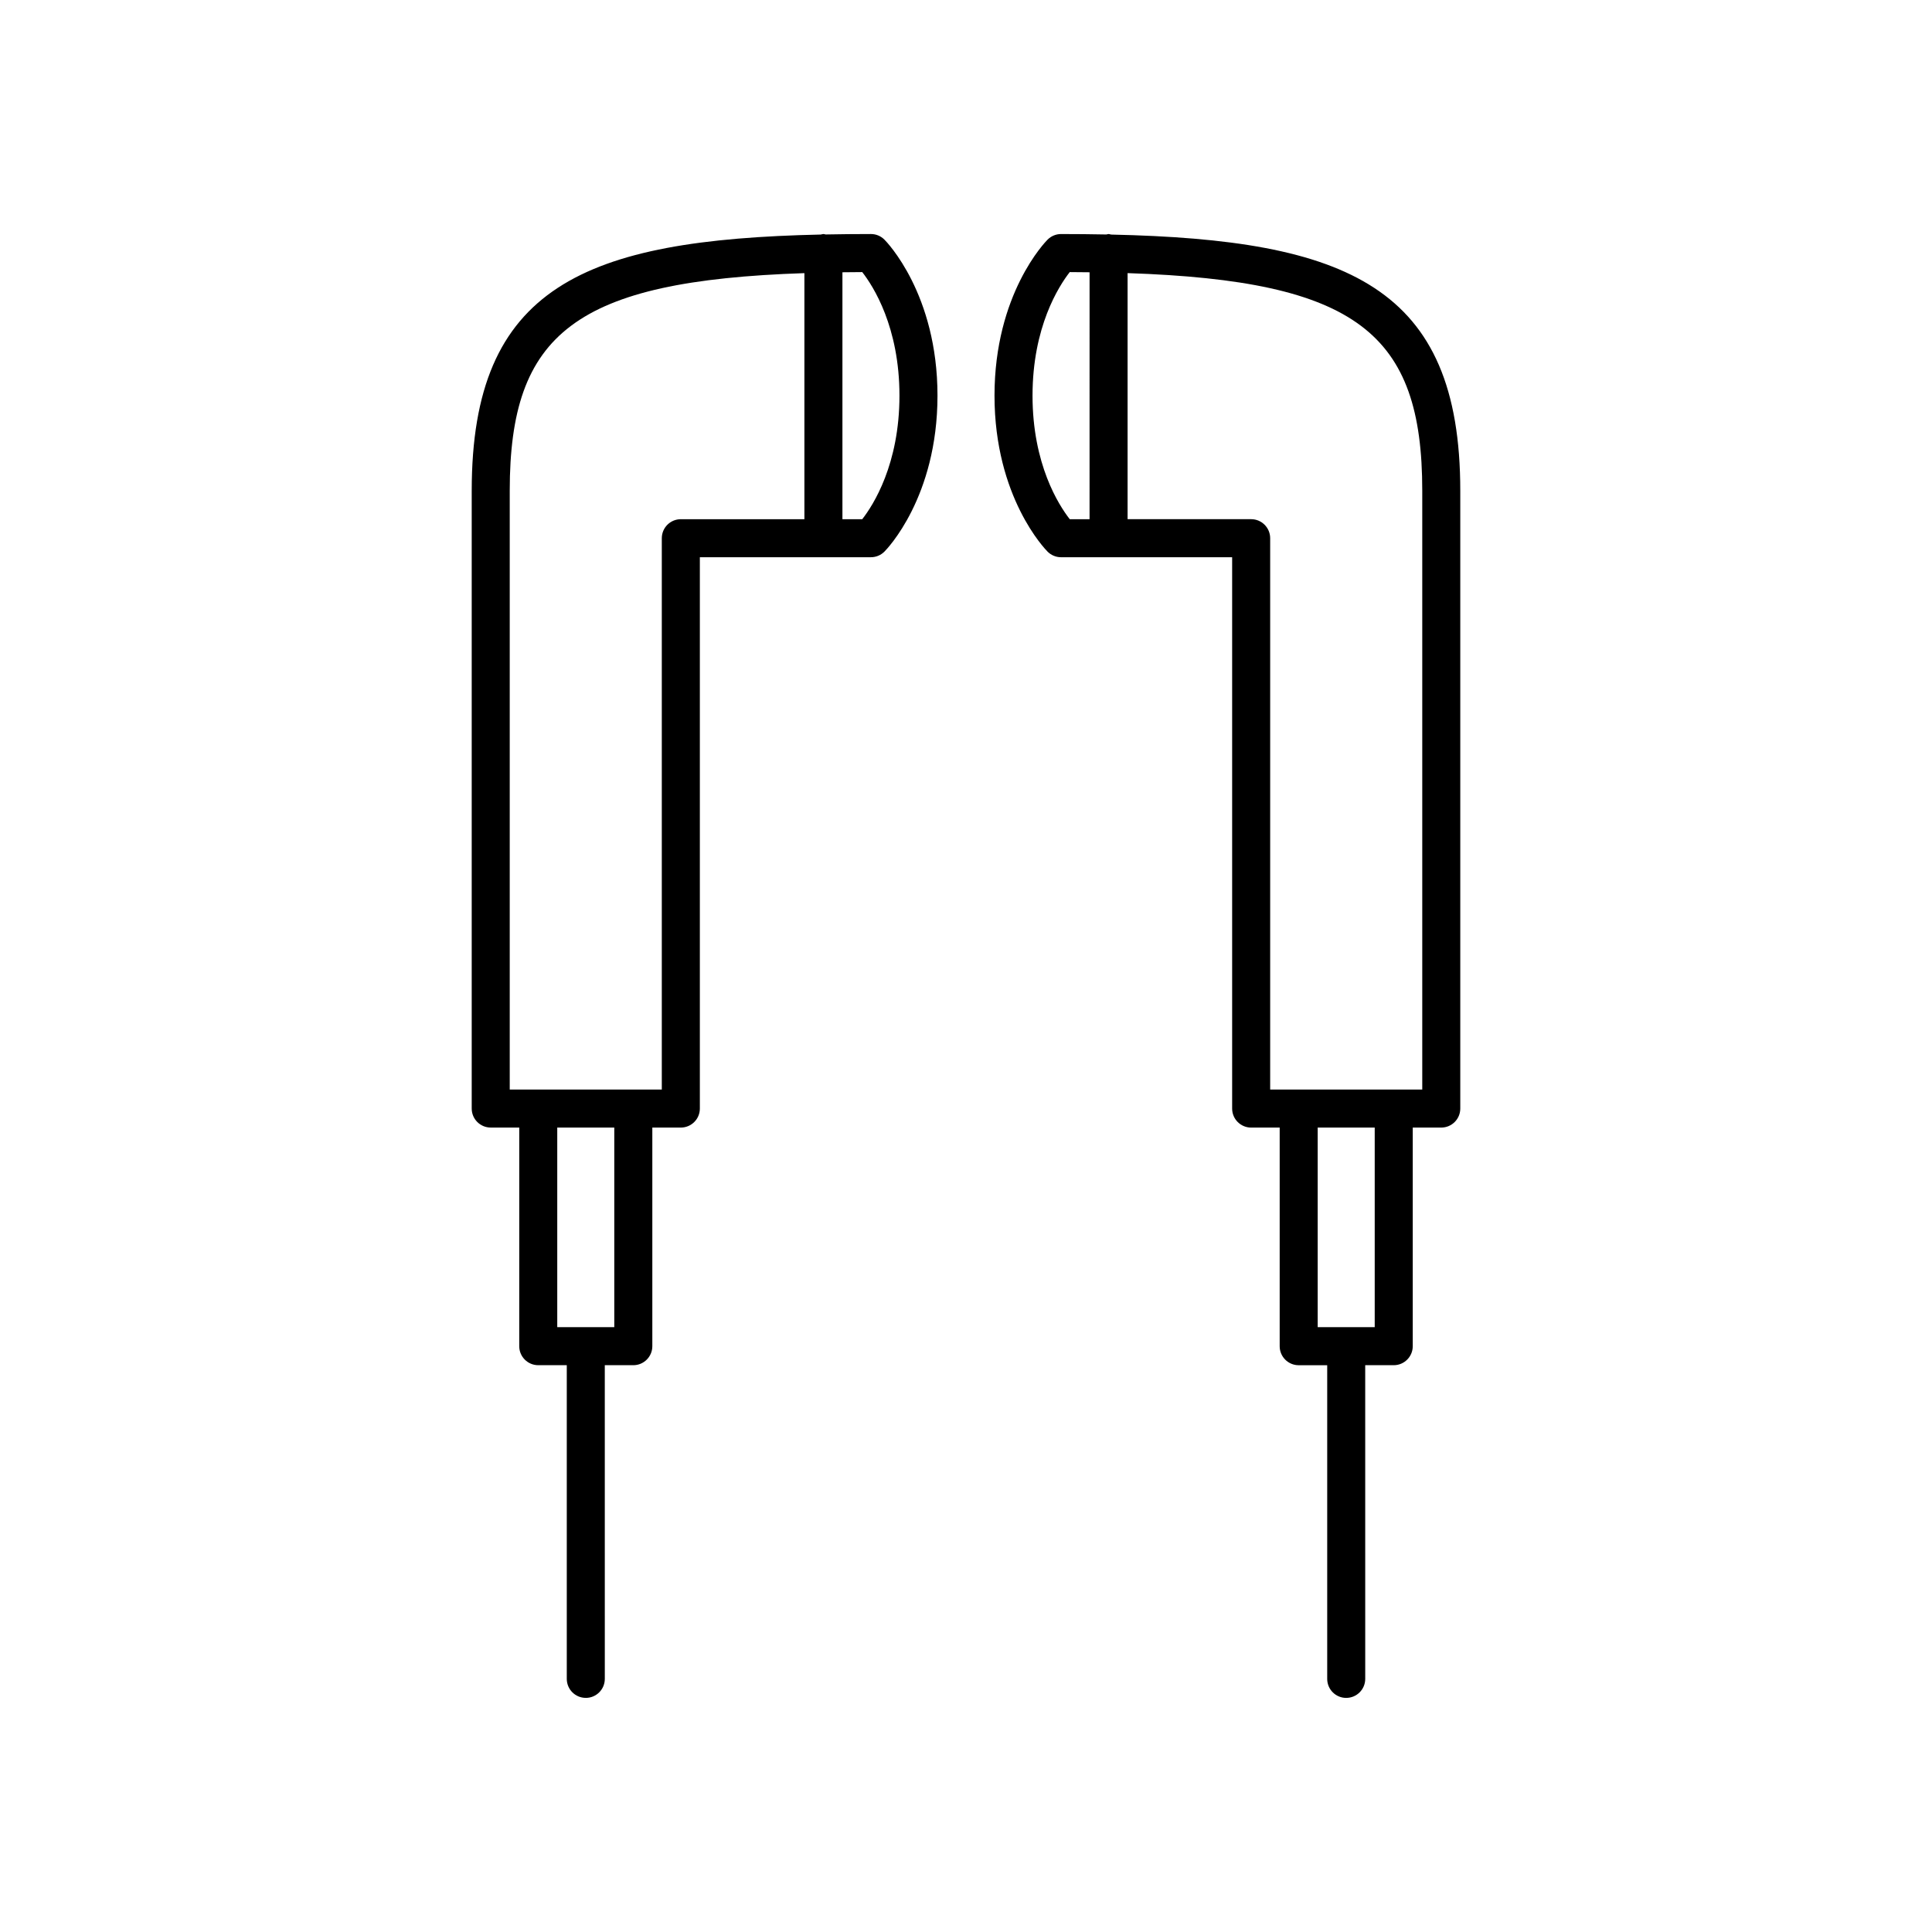
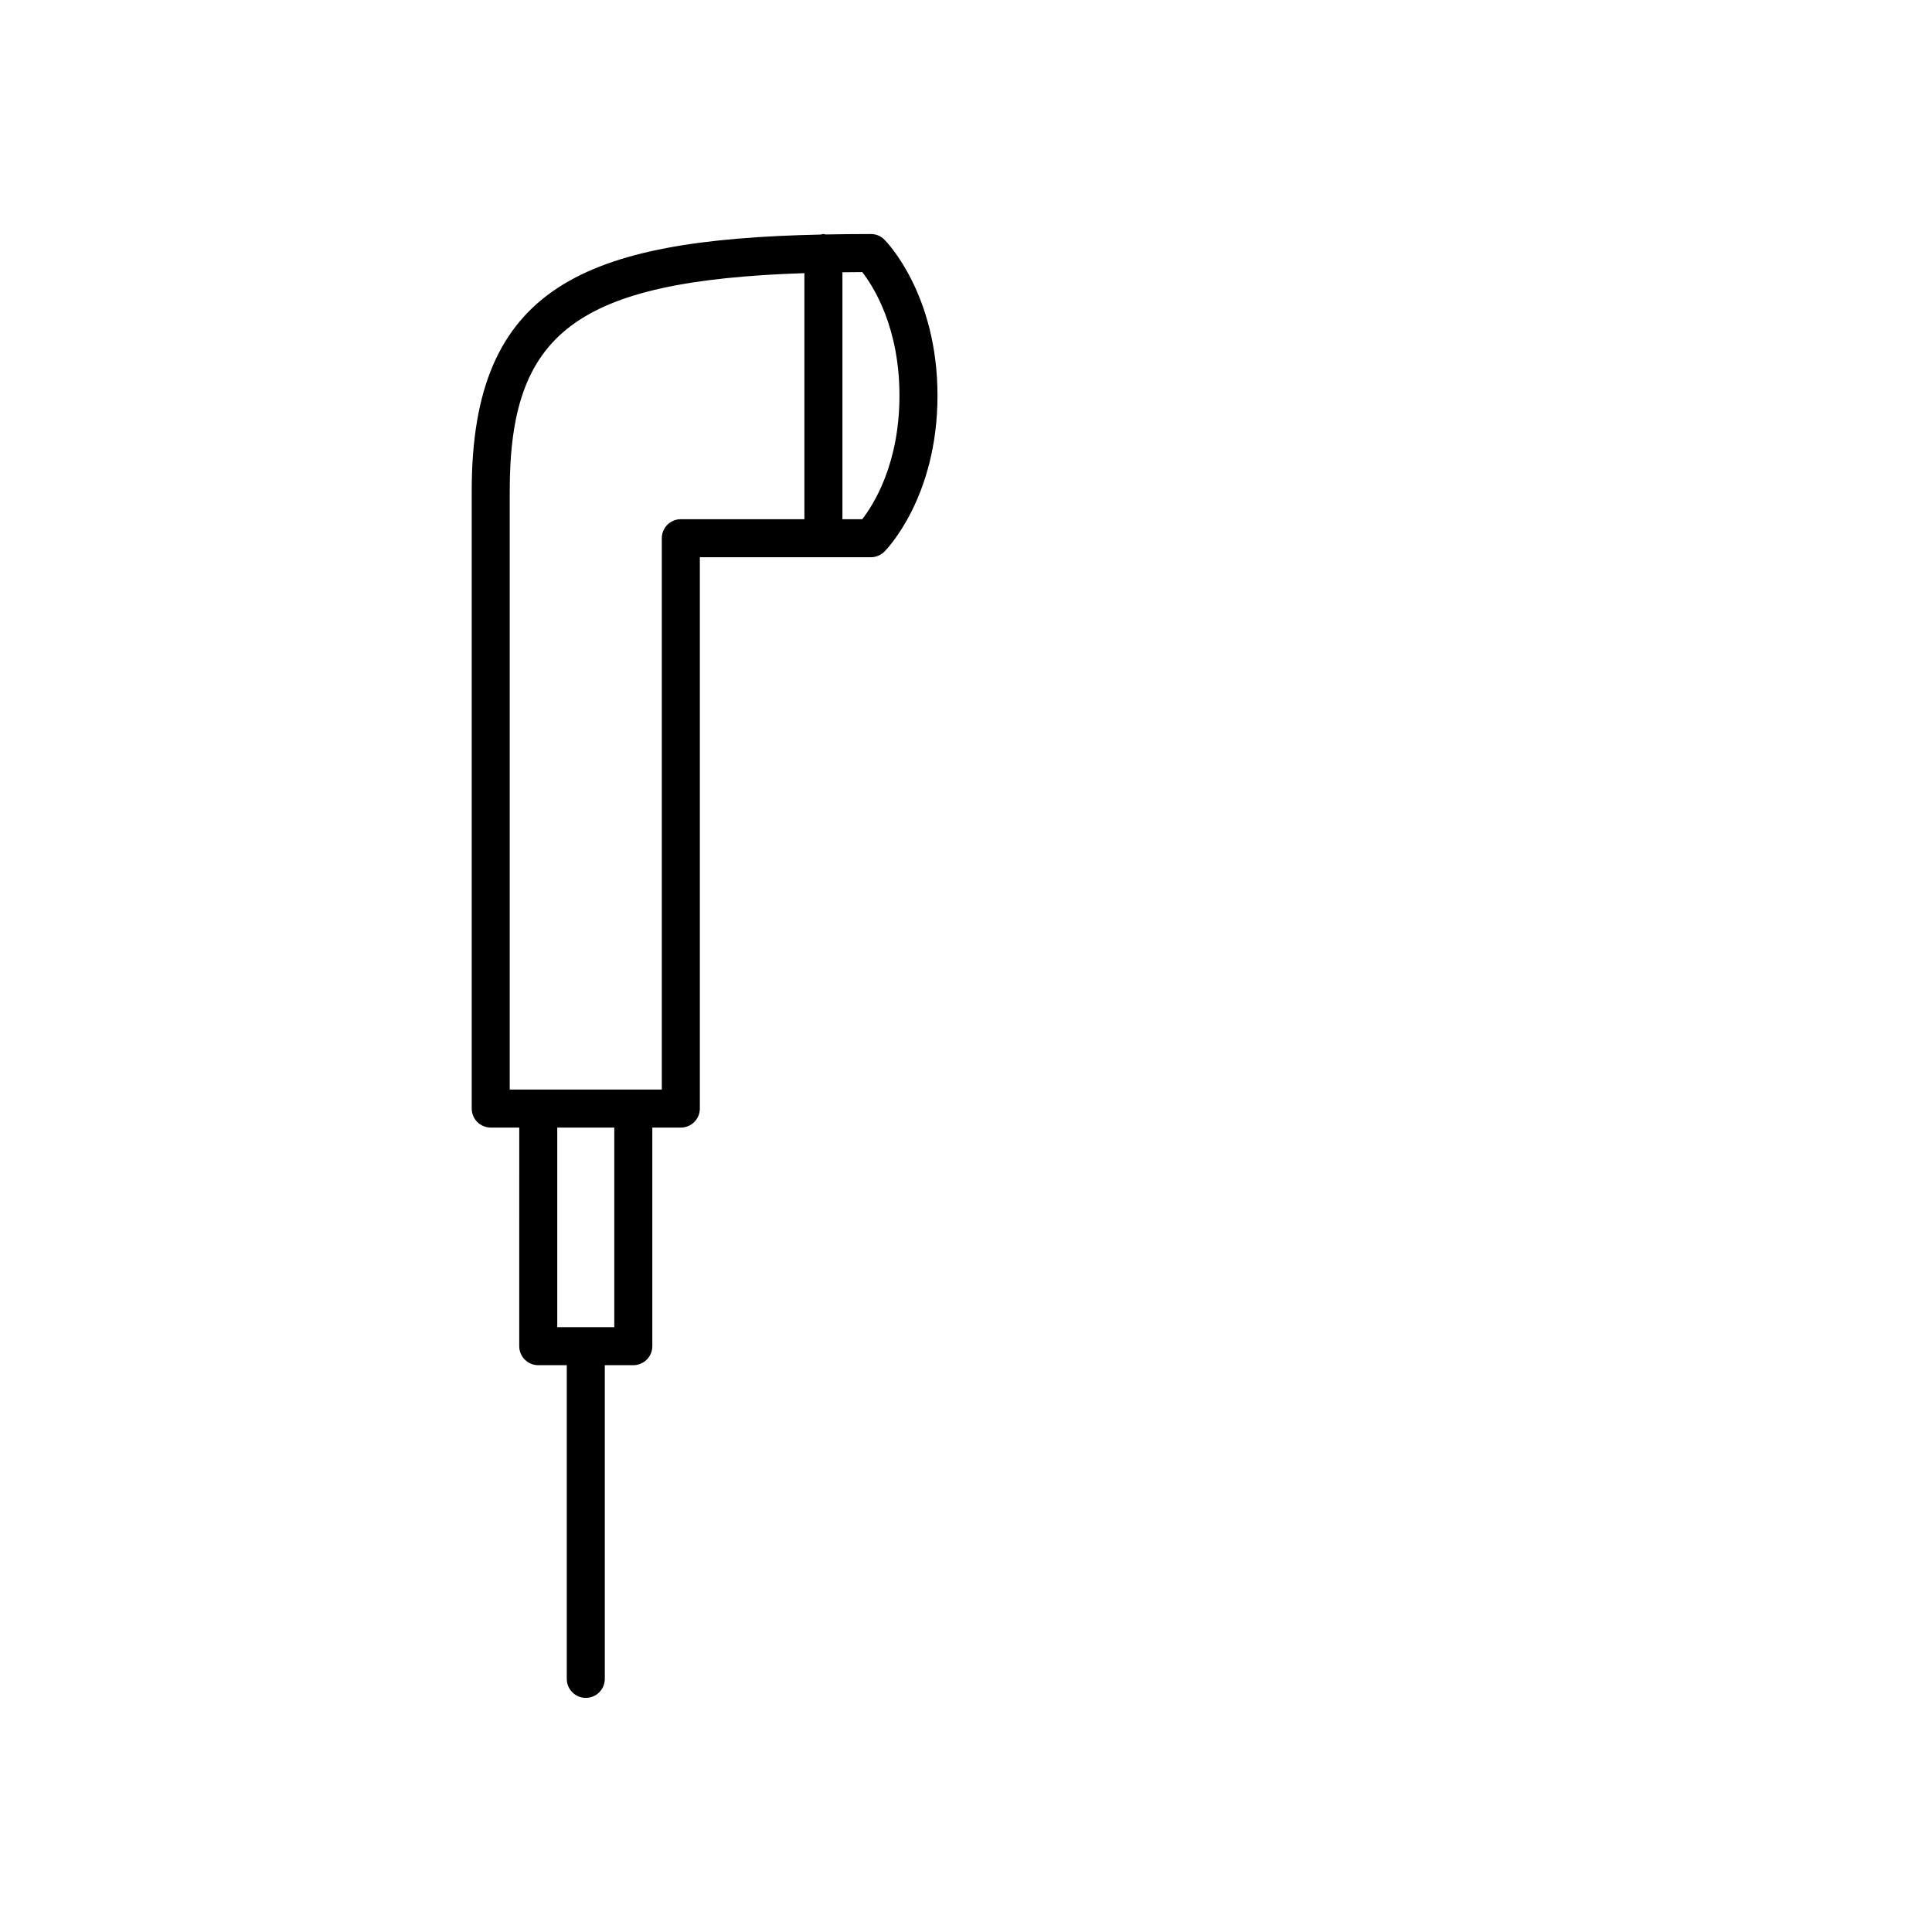
<svg xmlns="http://www.w3.org/2000/svg" fill="#000000" width="800px" height="800px" version="1.1" viewBox="144 144 512 512">
  <g>
-     <path d="m299.24 593.96c2.781 0 5.039-2.254 5.039-5.039l-0.004-83.129h7.559c2.781 0 5.039-2.254 5.039-5.039v-57.934h7.555c2.781 0 5.039-2.254 5.039-5.039v-146.11h45.344c1.336 0 2.617-0.531 3.562-1.477 0.574-0.574 14.07-14.383 14.07-41.348 0-26.965-13.496-40.773-14.07-41.348-0.945-0.945-2.227-1.477-3.562-1.477-4.137 0-8.121 0.043-12.008 0.117-0.203-0.023-0.379-0.117-0.59-0.117-0.242 0-0.449 0.105-0.684 0.137-62.617 1.363-92.52 13.738-92.52 67.879v163.74c0 2.781 2.254 5.039 5.039 5.039h7.559l-0.004 57.938c0 2.781 2.254 5.039 5.039 5.039l7.559-0.004v83.129c0 2.785 2.254 5.039 5.039 5.039zm83.125-345.11c0 18.191-6.945 29.008-9.863 32.746h-5.25v-65.441c1.727-0.02 3.461-0.043 5.25-0.047 2.938 3.766 9.863 14.574 9.863 32.742zm-103.28 183.89v-158.7c0-41.695 17.324-55.625 78.09-57.656v65.211h-32.75c-2.781 0-5.039 2.254-5.039 5.039v146.11zm12.594 62.977v-52.898h15.113v52.898z" />
-     <path d="m500.76 593.96c2.781 0 5.039-2.254 5.039-5.039l-0.004-83.129h7.559c2.781 0 5.039-2.254 5.039-5.039v-57.934h7.555c2.781 0 5.039-2.254 5.039-5.039v-163.74c0-54.141-29.902-66.516-92.52-67.875-0.234-0.035-0.441-0.141-0.684-0.141-0.207 0-0.387 0.094-0.586 0.117-3.891-0.074-7.871-0.117-12.012-0.117-1.336 0-2.617 0.531-3.562 1.477-0.574 0.574-14.07 14.383-14.07 41.348 0 26.965 13.496 40.773 14.07 41.348 0.945 0.945 2.227 1.477 3.562 1.477h45.344v146.11c0 2.781 2.254 5.039 5.039 5.039h7.559v57.938c0 2.781 2.254 5.039 5.039 5.039l7.555-0.004v83.129c0 2.785 2.254 5.039 5.039 5.039zm-83.129-345.11c0-18.188 6.941-29 9.863-32.742 1.789 0.008 3.523 0.027 5.254 0.047l-0.004 65.441h-5.246c-2.938-3.762-9.867-14.57-9.867-32.746zm62.977 183.89v-146.11c0-2.781-2.254-5.039-5.039-5.039h-32.746v-65.211c60.762 2.031 78.09 15.961 78.09 57.656v158.7zm12.594 62.977v-52.898h15.113v52.898z" />
+     <path d="m299.24 593.96c2.781 0 5.039-2.254 5.039-5.039l-0.004-83.129h7.559c2.781 0 5.039-2.254 5.039-5.039v-57.934h7.555c2.781 0 5.039-2.254 5.039-5.039v-146.11h45.344c1.336 0 2.617-0.531 3.562-1.477 0.574-0.574 14.07-14.383 14.07-41.348 0-26.965-13.496-40.773-14.07-41.348-0.945-0.945-2.227-1.477-3.562-1.477-4.137 0-8.121 0.043-12.008 0.117-0.203-0.023-0.379-0.117-0.59-0.117-0.242 0-0.449 0.105-0.684 0.137-62.617 1.363-92.52 13.738-92.52 67.879v163.74c0 2.781 2.254 5.039 5.039 5.039h7.559l-0.004 57.938c0 2.781 2.254 5.039 5.039 5.039l7.559-0.004v83.129c0 2.785 2.254 5.039 5.039 5.039zm83.125-345.11c0 18.191-6.945 29.008-9.863 32.746h-5.25v-65.441c1.727-0.02 3.461-0.043 5.25-0.047 2.938 3.766 9.863 14.574 9.863 32.742m-103.28 183.89v-158.7c0-41.695 17.324-55.625 78.09-57.656v65.211h-32.75c-2.781 0-5.039 2.254-5.039 5.039v146.11zm12.594 62.977v-52.898h15.113v52.898z" />
  </g>
</svg>